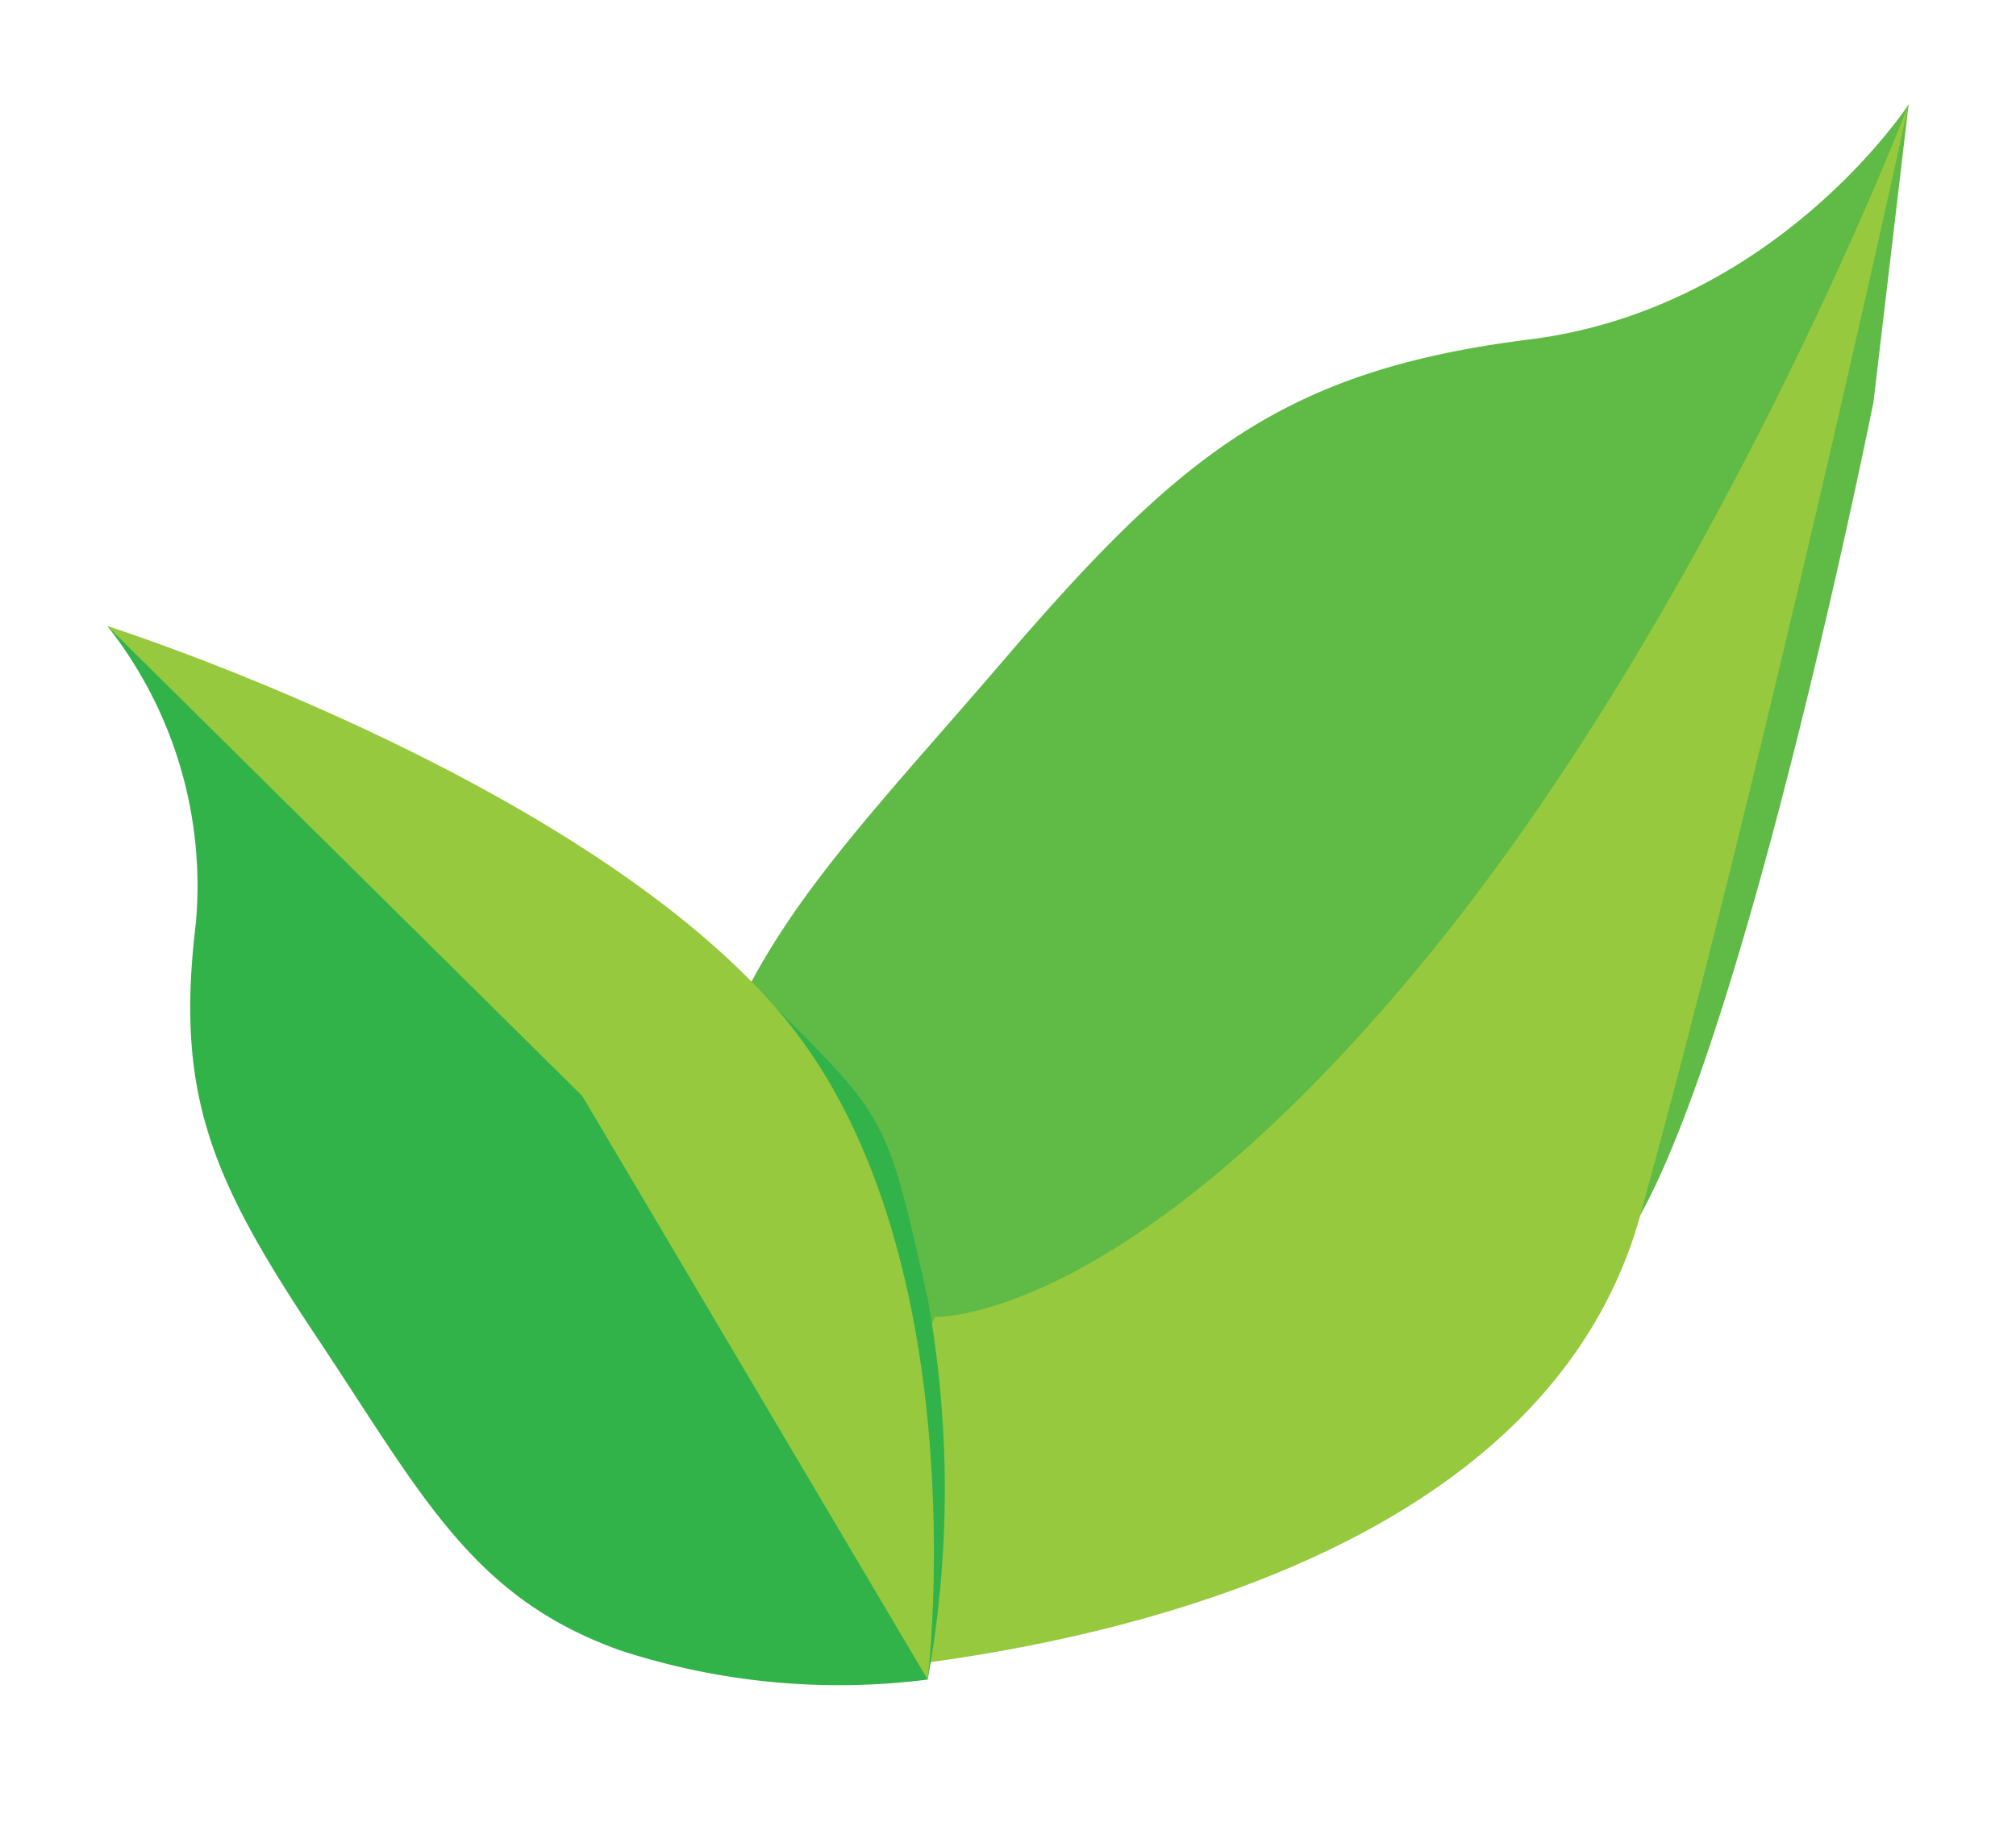
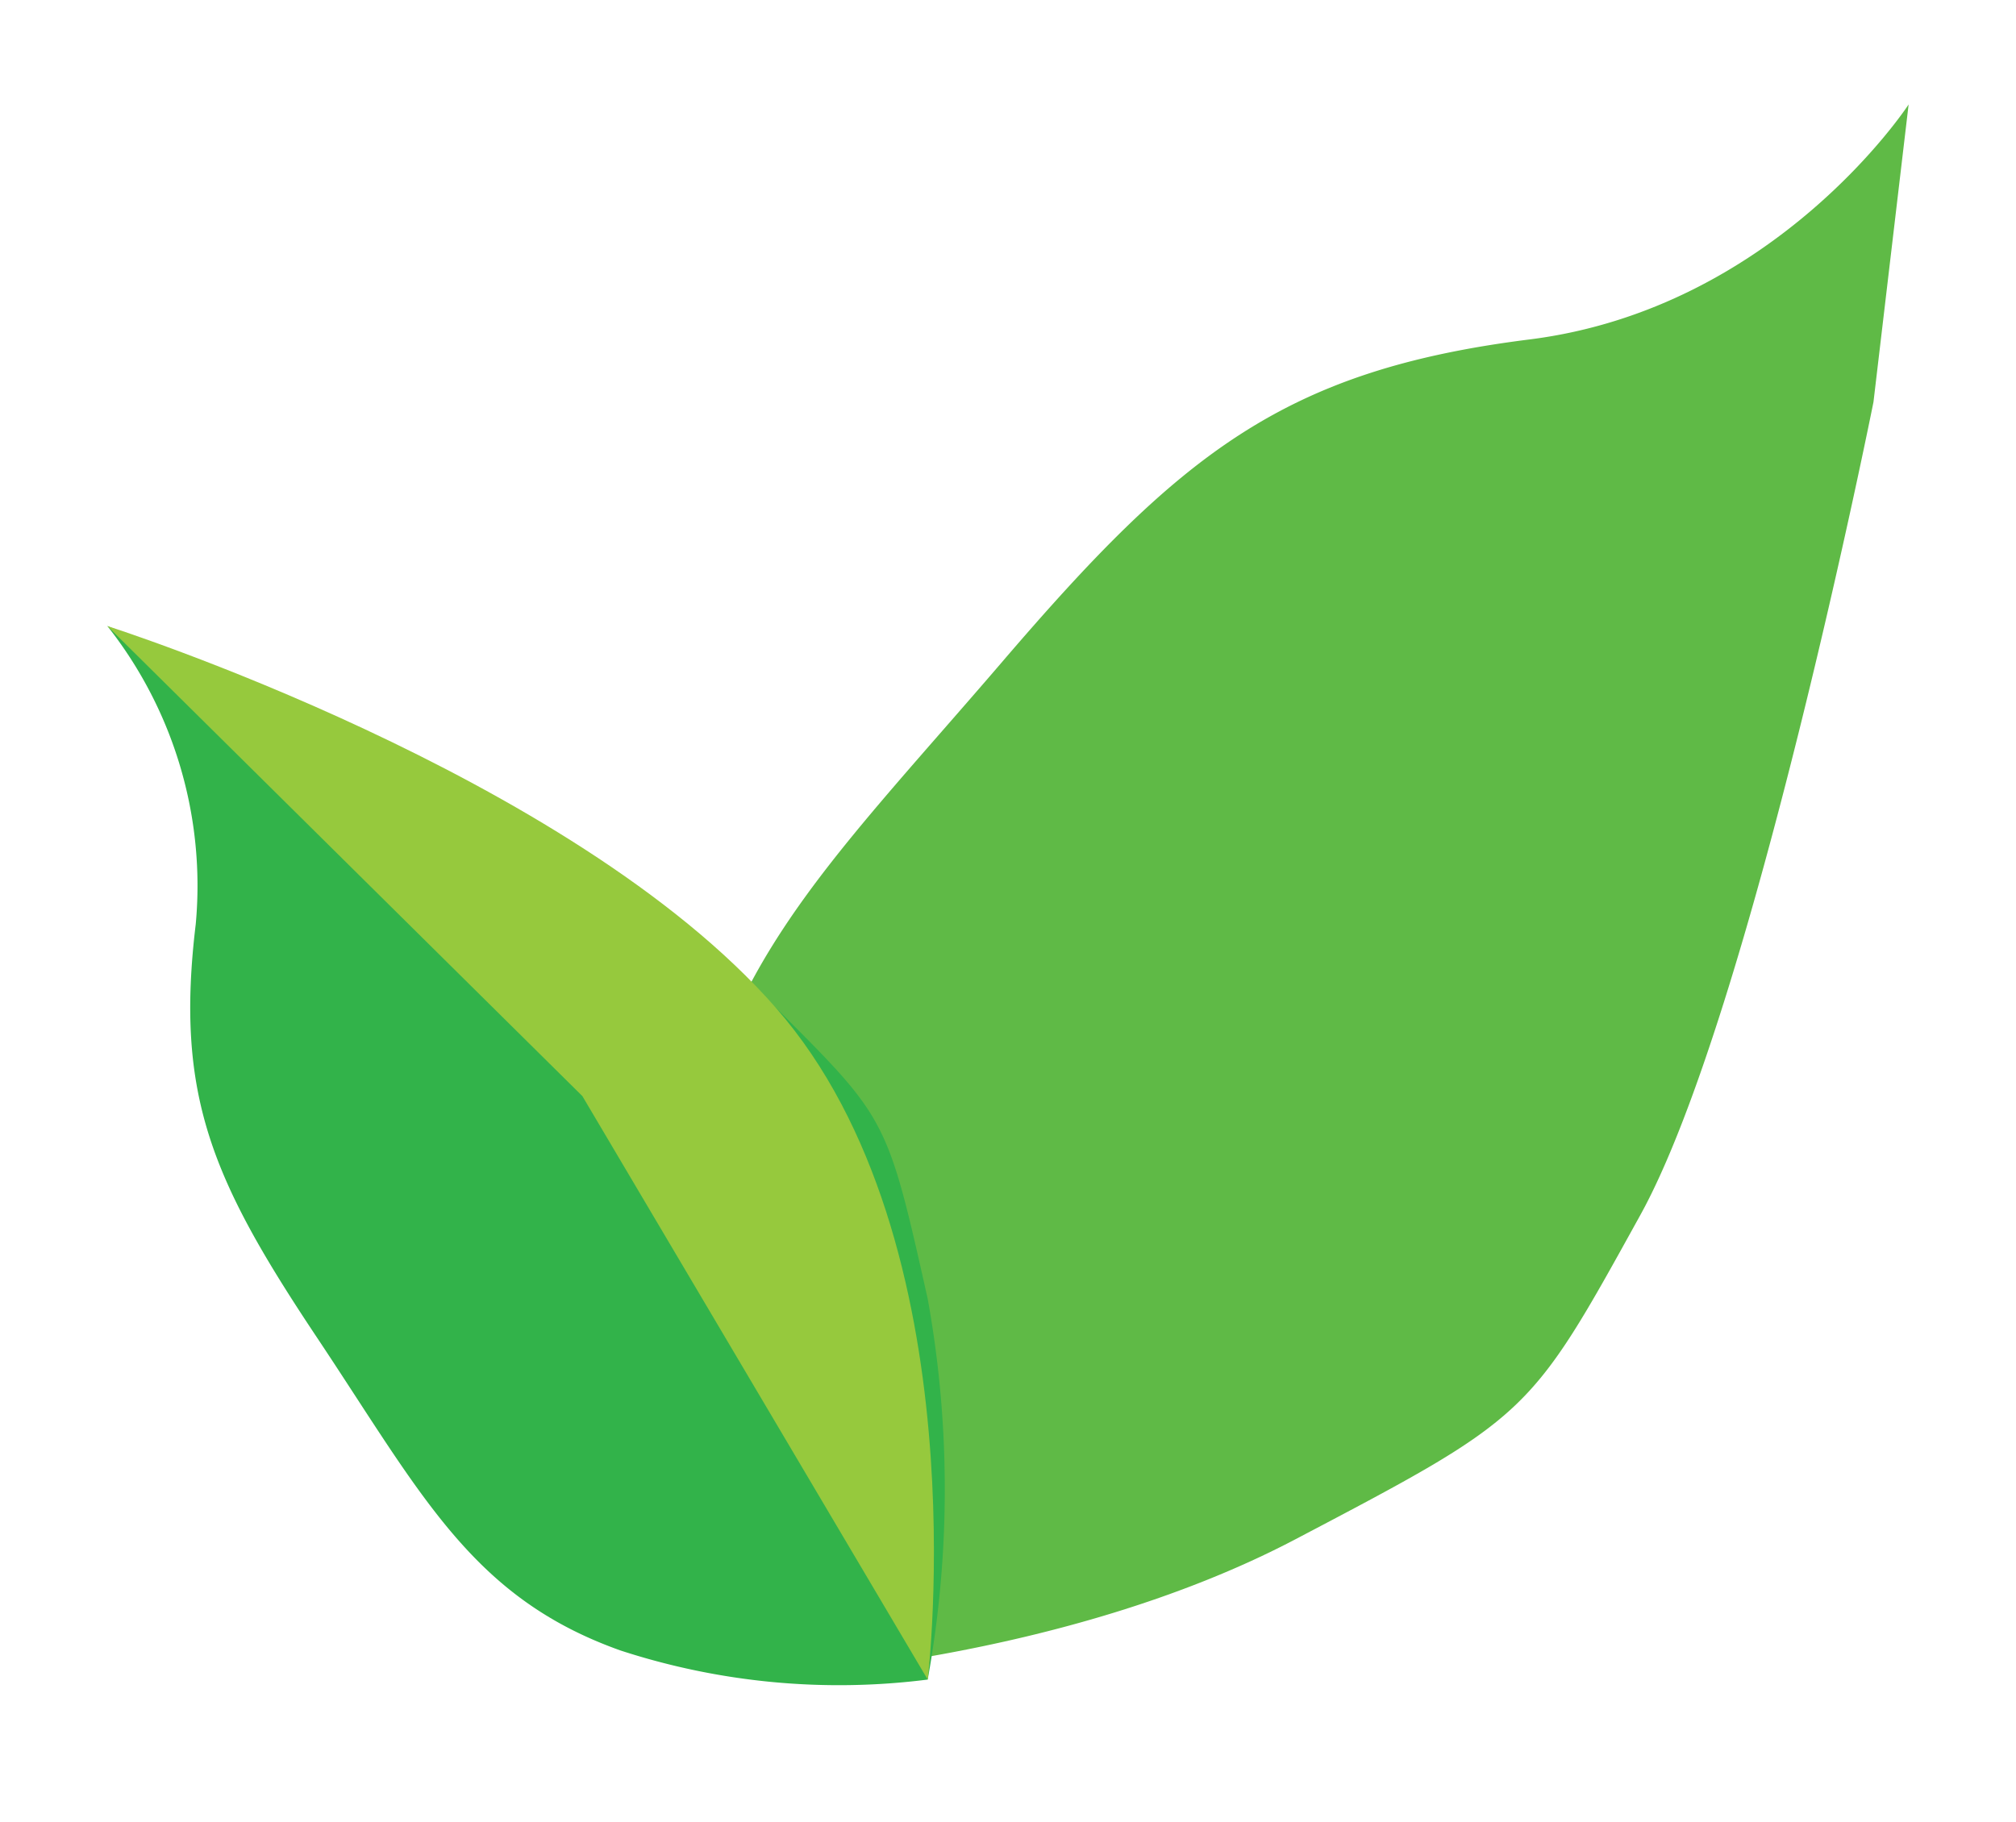
<svg xmlns="http://www.w3.org/2000/svg" viewBox="0 0 62.52 56.53">
  <defs>
    <style>.cls-1{fill:#5fba46;}.cls-2{fill:#96c93d;}.cls-3{fill:#32b34a;}</style>
  </defs>
  <g id="תוכן">
    <path class="cls-1" d="M23.78,52s9.12-.43,16.39-4.25,7.26-3.83,10.7-10.06S58.1,12.47,58.1,12.47l1.09-9.23s-4.12,6.33-11.76,7.29-10.83,3.56-16.35,10-9.32,9.89-9.8,17.21A34.58,34.58,0,0,0,23.78,52Z" />
-     <path class="cls-2" d="M23.78,52S47,51.68,50.87,37.69,59.19,3.24,59.19,3.24,53.19,18.91,44,30s-15,10.85-15,10.85Z" />
    <path class="cls-3" d="M28.77,52.1a33.17,33.17,0,0,0,0-11.81c-1.25-5.58-1.25-5.58-4.68-9s-15-9.43-15-9.43L3.33,19.42a13,13,0,0,1,2.74,9.25c-.64,5.31.5,7.93,3.76,12.82s4.8,8.07,9.42,9.71A21.85,21.85,0,0,0,28.77,52.1Z" />
    <path class="cls-2" d="M28.77,52.1,18.06,34,3.33,19.42S17.7,24,24.06,31.26,28.77,52.1,28.77,52.1Z" />
  </g>
</svg>